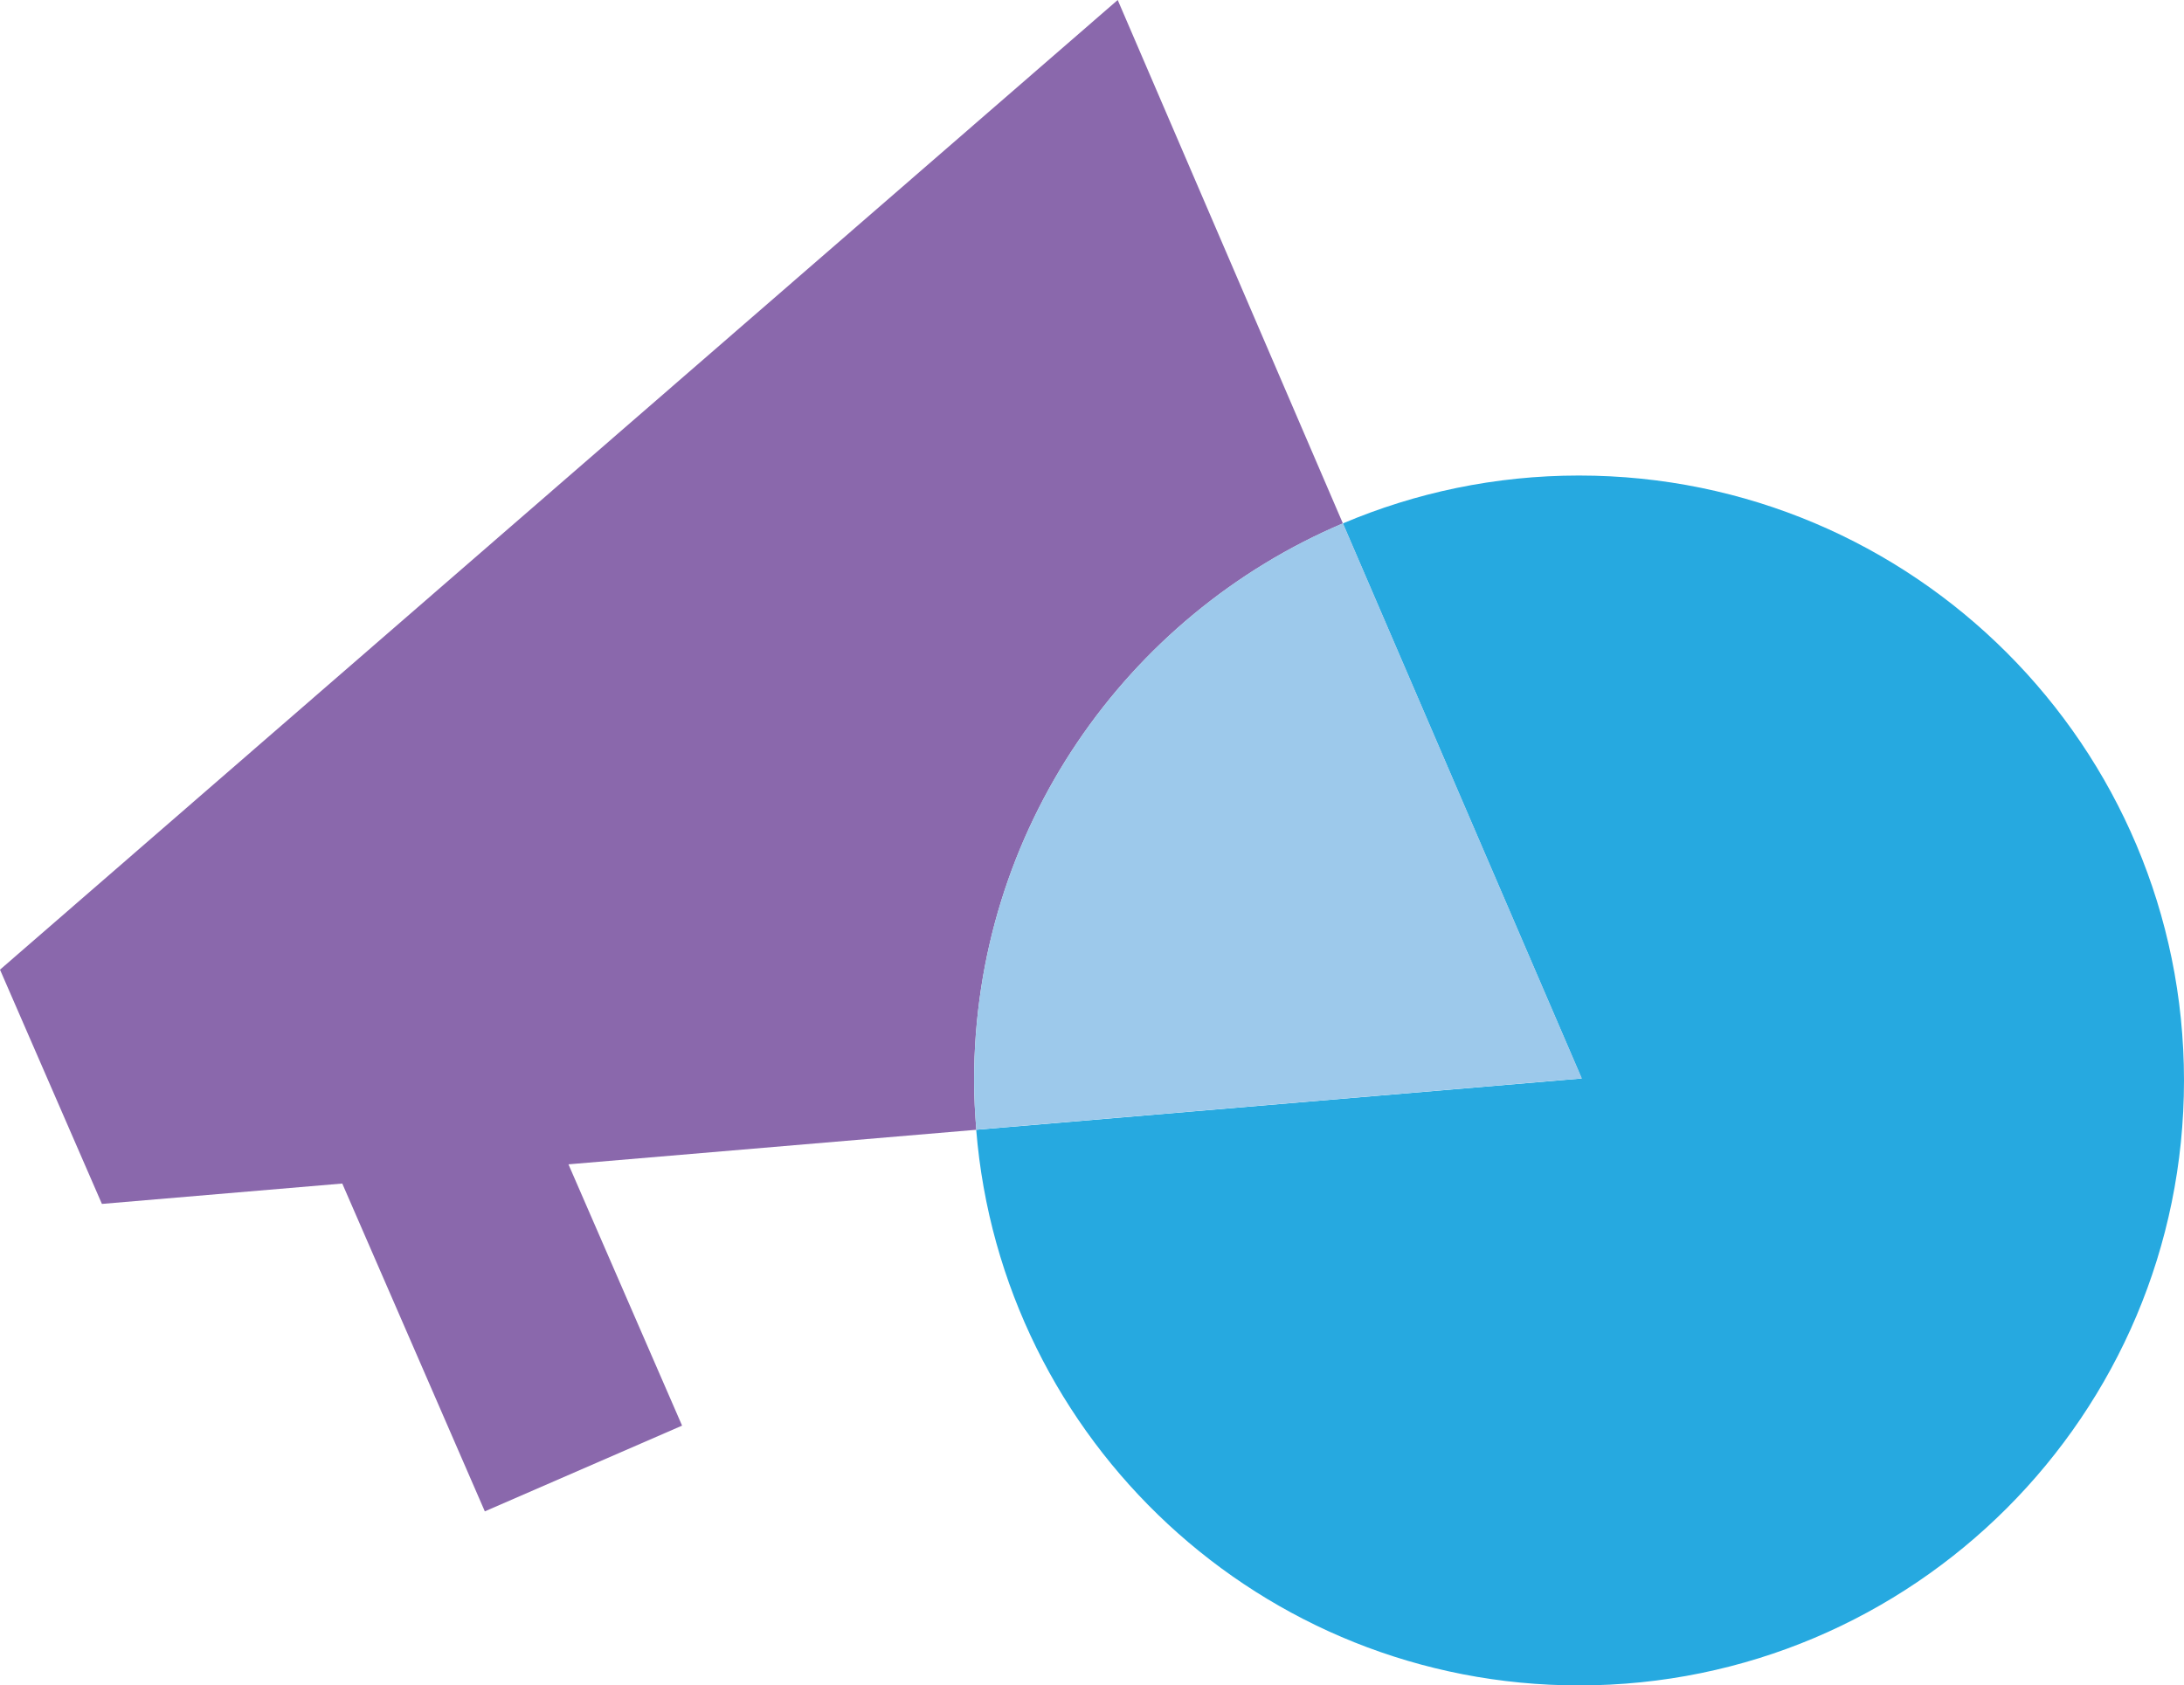
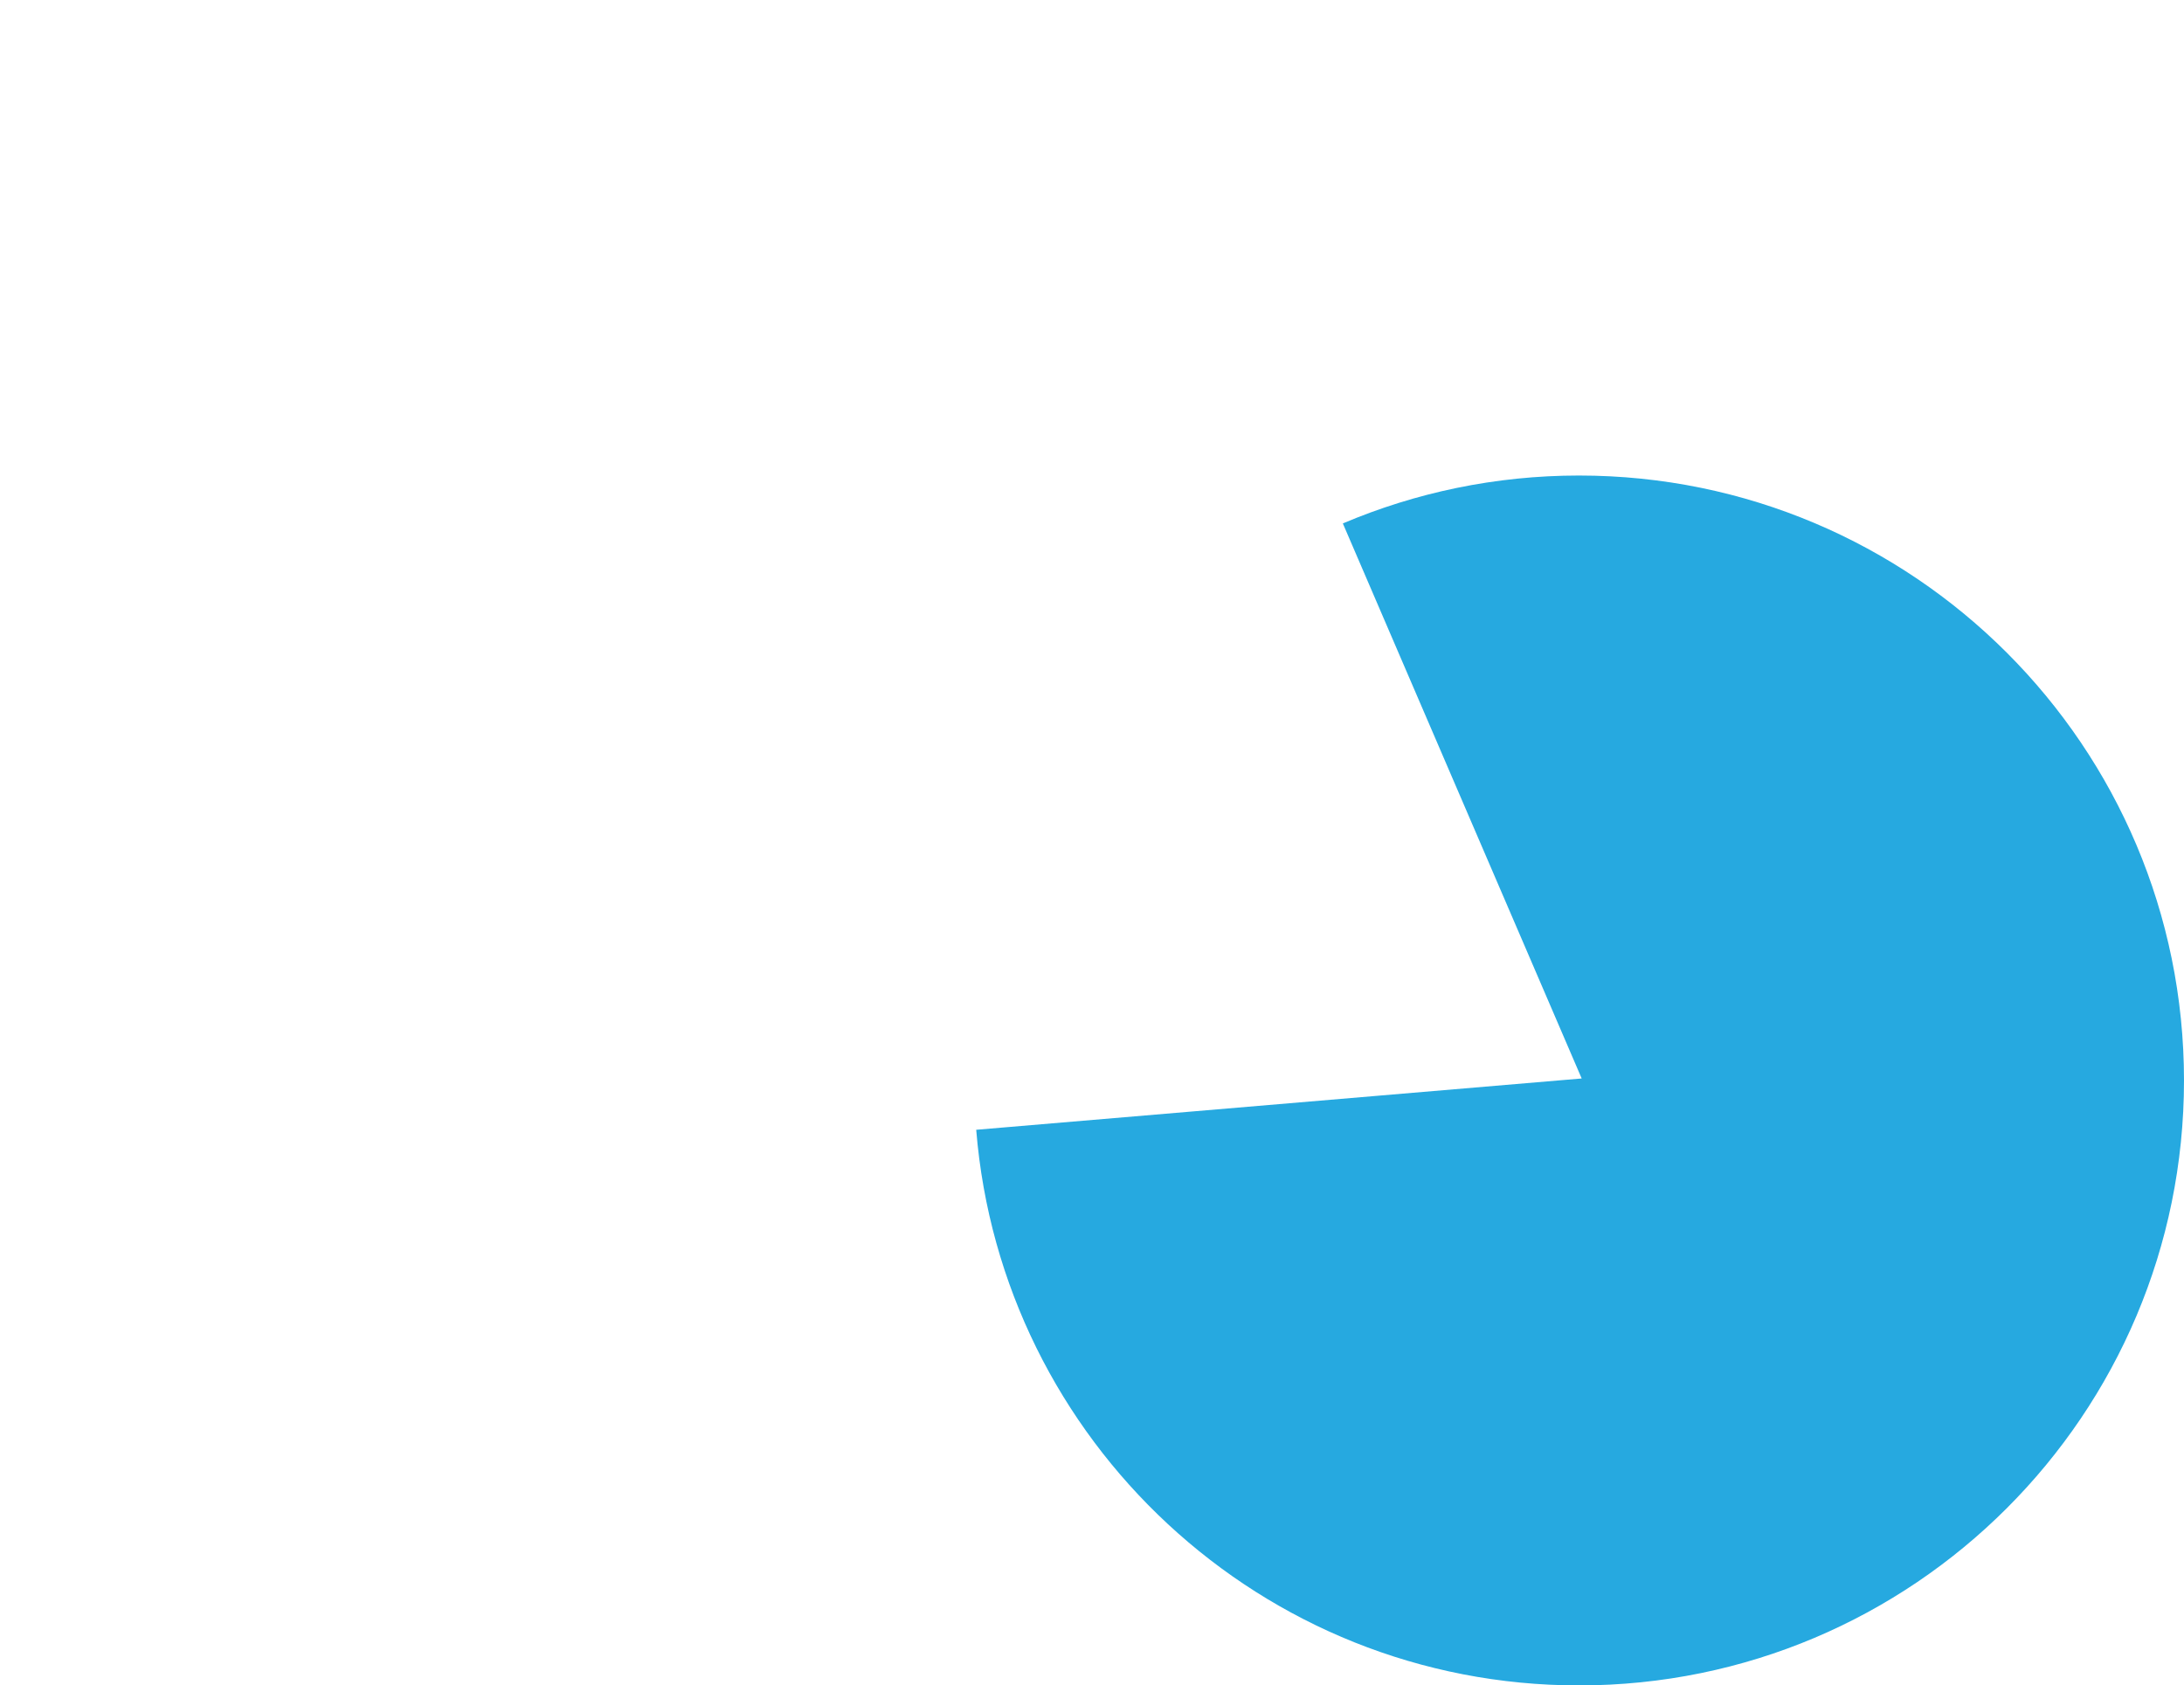
<svg xmlns="http://www.w3.org/2000/svg" id="Layer_2" data-name="Layer 2" viewBox="0 0 186.45 143.9">
  <defs>
    <style> .cls-1 { fill: #26a9e0; } .cls-1, .cls-2, .cls-3 { stroke-width: 0px; } .cls-2 { fill: #8a68ac; } .cls-3 { fill: #9dc9eb; } </style>
  </defs>
  <g id="Layer_2-2" data-name="Layer 2">
    <g id="Layer_1-2" data-name="Layer 1-2">
      <g>
        <path class="cls-1" d="m134.81,40.6c-7.16,0-13.97,1.46-20.17,4.09l20.39,47.39-51.69,4.38c2.15,26.55,24.36,47.44,51.46,47.44,28.52,0,51.65-23.12,51.65-51.65s-23.12-51.65-51.65-51.65h.01Z" />
-         <path class="cls-2" d="m114.64,44.68L95.42,0,0,82.79l8.7,20,20.52-1.74,12.17,27.99,16.84-7.32-9.7-22.31,34.82-2.95c-.11-1.39-.19-2.79-.19-4.21,0-21.37,12.98-39.71,31.48-47.56h0Z" />
-         <path class="cls-3" d="m114.64,44.68c-18.5,7.86-31.48,26.19-31.48,47.56,0,1.42.07,2.82.19,4.21l51.69-4.38-20.39-47.39h-.01Z" />
      </g>
    </g>
  </g>
</svg>